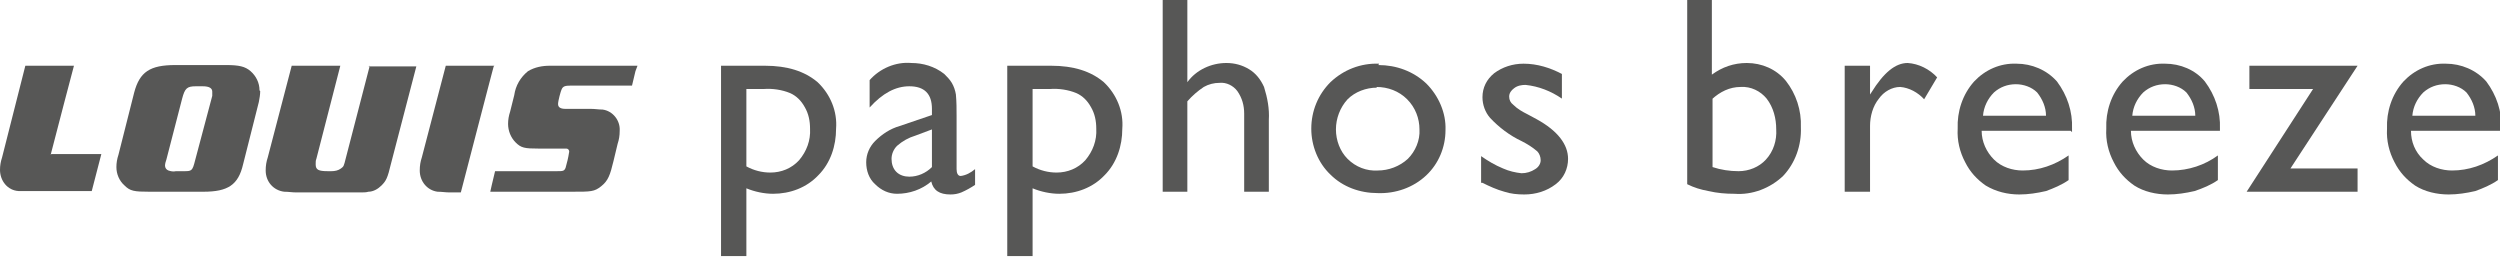
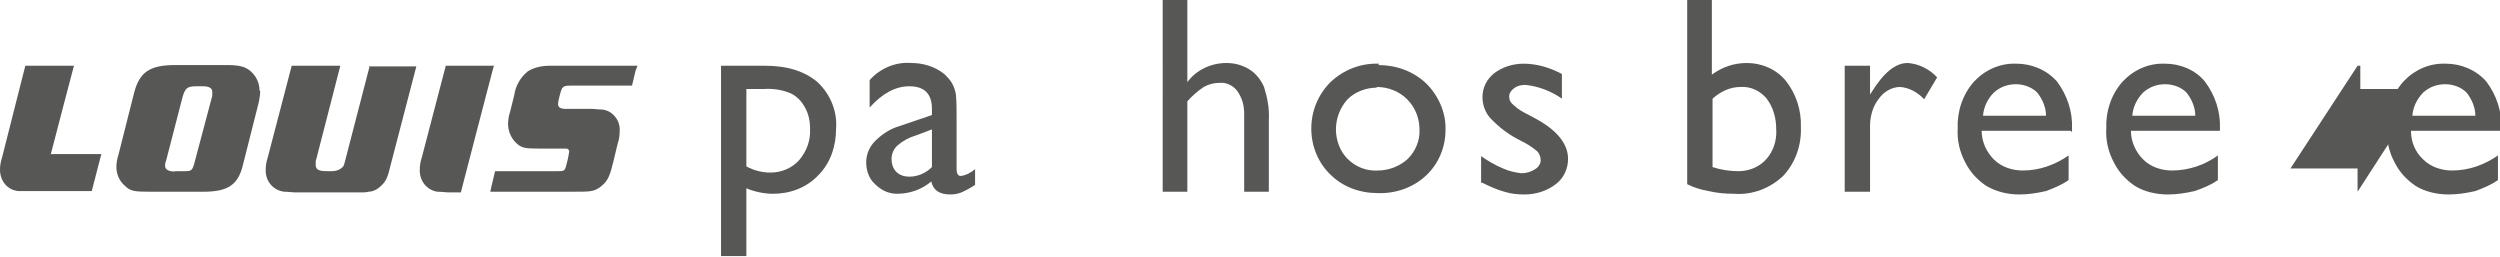
<svg xmlns="http://www.w3.org/2000/svg" id="Layer_1" data-name="Layer 1" version="1.1" viewBox="0 0 365.1 37.5">
  <defs>
    <style>
      .cls-1 {
        fill: #575756;
        stroke-width: 0px;
      }
    </style>
  </defs>
  <g id="Layer_2" data-name="Layer 2">
    <g id="Layer_1-2" data-name="Layer 1-2">
      <path class="cls-1" d="M38,13.3c0,.5-.1,1.1-.2,1.6l-2.3,9.1c-.7,3-2.2,4-5.8,4h-7.9c-2.2,0-2.8-.1-3.6-.9-.8-.7-1.2-1.7-1.2-2.7,0-.6.1-1.2.3-1.8l2.3-9.1c.8-3,2.3-4,6-4h7.4c1.9,0,2.8.2,3.6.9.8.7,1.3,1.7,1.3,2.8M31,13.4c0-.5-.4-.8-1.4-.8h-1c-1.3,0-1.6.3-2,1.8l-2.3,8.9c-.1.3-.2.6-.2.9,0,.3.2.6.5.7.3.1.7.2,1.1.1h1.1c1.2,0,1.3,0,1.7-1.6l2.5-9.4c0-.2,0-.4,0-.6h0Z" />
      <path class="cls-1" d="M72.2,9.6h-7.1l-3.5,13.4c-.2.6-.3,1.2-.3,1.9,0,1.6,1.1,2.9,2.6,3.1.6,0,1.2.1,1.7.1h1.7s4.8-18.5,4.8-18.4" />
      <path class="cls-1" d="M7.4,22.6c.6-2.4,3.4-13,3.4-13H3.7L.3,23c-.2.6-.3,1.2-.3,1.8,0,1.6,1.1,3,2.7,3.1.6,0,1.2,0,1.8,0h8.9l1.4-5.4h-7.3" />
      <path class="cls-1" d="M54,9.6l-3.5,13.5c-.3,1.2-.3,1.2-.7,1.5-.4.3-.9.4-1.4.4h-.5c-1.4,0-1.8-.2-1.8-1,0-.3,0-.6.1-.8l3.5-13.6h-7.1l-3.5,13.4c-.2.6-.3,1.2-.3,1.9,0,1.6,1.1,2.9,2.7,3.1.6,0,1.2.1,1.7.1h9.6c.3,0,.7,0,1-.1.7,0,1.4-.4,1.9-.9.7-.7.9-1.1,1.4-3.2l3.7-14.2h-7" />
      <path class="cls-1" d="M93.1,9.6h-12.8c-1.1,0-2.2.2-3.2.8-1.1.9-1.8,2.1-2,3.5l-.6,2.4c-.2.6-.3,1.2-.3,1.8,0,1,.4,2,1.1,2.7.8.8,1.3.9,3.4.9h3.7c.1,0,.2,0,.3,0,.3,0,.5.3.4.6-.1.7-.3,1.5-.5,2.2-.2.5-.4.5-1.3.5h-9l-.5,2.1h0l-.2.9h12c2.7,0,3.2,0,4.2-.8s1.3-1.6,1.8-3.7l.6-2.5c.2-.6.3-1.2.3-1.9.1-1.5-1-2.9-2.5-3.1-.6,0-1.1-.1-1.7-.1h-3.7c-.7,0-1.1-.2-1.1-.7s.4-1.9.5-2.1c.2-.5.5-.6,1.4-.6h8.9l.5-2.1h0" />
      <path class="cls-1" d="M105.3,37.5V9.6h6.4c3.3,0,5.8.8,7.7,2.4,1.9,1.8,2.9,4.3,2.7,6.8,0,2.5-.8,5-2.6,6.8-1.7,1.8-4.1,2.7-6.6,2.7-1.3,0-2.7-.3-3.9-.8v9.9h-3.7ZM111.6,13h-2.6v11.3c1.1.6,2.3.9,3.5.9,1.6,0,3.1-.6,4.2-1.8,1.1-1.3,1.7-2.9,1.6-4.6,0-1.1-.2-2.2-.8-3.2-.5-.9-1.2-1.6-2.1-2-1.2-.5-2.6-.7-3.9-.6Z" />
      <path class="cls-1" d="M139.7,16.9v7.8c0,.6.2,1,.6,1,.8-.1,1.5-.5,2.1-1v2.3c-.6.4-1.3.8-2,1.1-.5.2-1,.3-1.6.3-1.6,0-2.5-.6-2.8-1.9-1.4,1.2-3.2,1.8-5,1.8-1.2,0-2.3-.5-3.2-1.4-.9-.8-1.3-2-1.3-3.2,0-1.2.5-2.3,1.3-3.1,1-1,2.2-1.8,3.6-2.2l4.7-1.6v-.9c0-2.2-1.1-3.3-3.3-3.3-2,0-3.9,1-5.8,3.1v-4c1.5-1.7,3.8-2.7,6.1-2.5,1.7,0,3.4.5,4.8,1.6.4.4.8.8,1.1,1.3.3.5.5,1.1.6,1.7.1,1.1.1,2.1.1,3.2ZM136.1,24.4v-5.5l-2.4.9c-1,.3-1.9.8-2.7,1.5-.5.5-.8,1.2-.8,1.9,0,.7.2,1.4.7,1.9.5.5,1.2.7,1.9.7,1.2,0,2.4-.5,3.3-1.4h0Z" />
-       <path class="cls-1" d="M147.1,37.5V9.6h6.4c3.3,0,5.8.8,7.7,2.4,1.9,1.8,2.9,4.3,2.7,6.8,0,2.5-.8,5-2.6,6.8-1.7,1.8-4.1,2.7-6.6,2.7-1.3,0-2.7-.3-3.9-.8v9.9h-3.7ZM153.4,13h-2.6v11.3c1.1.6,2.3.9,3.5.9,1.6,0,3.1-.6,4.2-1.8,1.1-1.3,1.7-2.9,1.6-4.6,0-1.1-.2-2.2-.8-3.2-.5-.9-1.2-1.6-2.1-2-1.2-.5-2.6-.7-3.9-.6Z" />
      <path class="cls-1" d="M169.8,0h3.6v12c1.3-1.8,3.5-2.8,5.7-2.8,1.2,0,2.3.3,3.3.9,1,.6,1.7,1.5,2.2,2.6.5,1.6.8,3.2.7,4.8v10.5h-3.6v-11.4c0-1.2-.3-2.3-1-3.3-.6-.8-1.6-1.3-2.6-1.2-.8,0-1.6.2-2.3.6-.9.6-1.7,1.3-2.4,2.1v13.2h-3.6V0Z" />
      <path class="cls-1" d="M201.3,9.5c2.6,0,5.1.9,7,2.7,1.8,1.8,2.9,4.3,2.8,6.8,0,2.5-1,4.9-2.8,6.6-1.9,1.8-4.5,2.7-7.1,2.6-2.6,0-5.1-.9-6.9-2.7-1.8-1.7-2.8-4.2-2.8-6.7,0-2.6,1-5,2.8-6.8,1.9-1.8,4.4-2.8,7.1-2.7ZM201.1,12.8c-1.6,0-3.2.6-4.3,1.7-1.1,1.2-1.7,2.8-1.7,4.4,0,1.6.6,3.2,1.7,4.3,1.2,1.2,2.8,1.8,4.4,1.7,1.6,0,3.2-.6,4.4-1.7,1.1-1.1,1.8-2.7,1.7-4.3,0-1.6-.6-3.2-1.8-4.4-1.2-1.2-2.8-1.8-4.5-1.8Z" />
      <path class="cls-1" d="M216.3,26.7v-3.9c1,.7,2,1.3,3.2,1.8.9.4,1.8.6,2.7.7.7,0,1.4-.2,2-.6.5-.3.8-.8.8-1.3,0-.5-.2-1-.5-1.3-.7-.6-1.5-1.1-2.3-1.5-1.7-.8-3.3-2-4.6-3.4-.7-.8-1.1-1.9-1.1-3,0-1.4.6-2.6,1.7-3.5,1.2-.9,2.7-1.4,4.3-1.4,2,0,3.9.6,5.6,1.5v3.6c-1.6-1.1-3.4-1.8-5.3-2-.6,0-1.2.1-1.7.5-.4.3-.7.7-.7,1.2,0,.5.2.9.6,1.2.6.6,1.3,1,2.1,1.4l1.3.7c3.1,1.7,4.6,3.7,4.6,5.8,0,1.4-.6,2.8-1.8,3.7-1.3,1-2.9,1.5-4.6,1.5-1,0-2-.1-2.9-.4-1.1-.3-2.2-.8-3.2-1.3Z" />
      <path class="cls-1" d="M246.4,0h3.6v10.9c1.5-1.1,3.2-1.7,5.1-1.7,2.2,0,4.3.9,5.7,2.6,1.5,1.9,2.3,4.3,2.2,6.8.1,2.6-.8,5.2-2.6,7.1-1.9,1.8-4.5,2.8-7.1,2.6-1.3,0-2.5-.1-3.8-.4-1.1-.2-2.1-.5-3.1-1V0ZM250.1,14.4v10c1.2.4,2.5.6,3.8.6,1.5,0,3-.6,4-1.7,1.1-1.2,1.6-2.8,1.5-4.4,0-1.6-.4-3.2-1.4-4.5-.9-1.1-2.3-1.8-3.8-1.7-1.6,0-3,.7-4.2,1.8h0Z" />
      <path class="cls-1" d="M273.1,9.6v4.2l.2-.3c1.8-2.9,3.5-4.3,5.3-4.3,1.6.1,3.2.9,4.3,2.1l-1.9,3.2c-.9-1-2.2-1.7-3.5-1.8-1.2,0-2.4.7-3.1,1.7-.9,1.1-1.3,2.6-1.3,4v9.6h-3.7V9.6h3.7Z" />
      <path class="cls-1" d="M302.4,19.1h-13c0,1.6.7,3.1,1.8,4.2,1.1,1.1,2.7,1.6,4.2,1.6,2.4,0,4.7-.8,6.7-2.2v3.6c-1,.7-2.2,1.2-3.3,1.6-1.3.3-2.6.5-3.9.5-1.7,0-3.4-.4-4.9-1.3-1.3-.9-2.3-2-3-3.4-.8-1.5-1.2-3.2-1.1-4.9-.1-2.5.7-5,2.4-6.9,1.6-1.7,3.8-2.7,6.2-2.6,2.2,0,4.4.9,5.9,2.6,1.5,2,2.3,4.4,2.2,6.9v.5ZM289.5,16.9h9.3c0-1.2-.5-2.4-1.3-3.4-.8-.8-2-1.2-3.1-1.2-1.2,0-2.3.4-3.2,1.2-.9.9-1.5,2.1-1.6,3.4Z" />
      <path class="cls-1" d="M324.2,19.1h-13c0,1.6.7,3.1,1.8,4.2,1.1,1.1,2.7,1.6,4.2,1.6,2.4,0,4.8-.8,6.7-2.2v3.6c-1,.7-2.2,1.2-3.4,1.6-1.3.3-2.6.5-3.9.5-1.7,0-3.5-.4-4.9-1.3-1.3-.9-2.3-2-3-3.4-.8-1.5-1.2-3.2-1.1-4.9-.1-2.5.7-5,2.4-6.9,1.6-1.7,3.8-2.7,6.2-2.6,2.2,0,4.4.9,5.8,2.6,1.5,2,2.3,4.4,2.2,6.9v.5ZM311.3,16.9h9.3c0-1.2-.5-2.4-1.3-3.4-.8-.8-2-1.2-3.1-1.2-1.2,0-2.3.4-3.2,1.2-.9.9-1.5,2.1-1.6,3.4Z" />
-       <path class="cls-1" d="M328.5,9.6h15.8l-9.8,15h9.8v3.4h-16.2l9.7-15h-9.3v-3.4Z" />
+       <path class="cls-1" d="M328.5,9.6h15.8l-9.8,15h9.8v3.4l9.7-15h-9.3v-3.4Z" />
      <path class="cls-1" d="M365.1,19.1h-13c0,1.6.6,3.1,1.8,4.2,1.1,1.1,2.7,1.6,4.2,1.6,2.4,0,4.7-.8,6.7-2.2v3.6c-1,.7-2.2,1.2-3.3,1.6-1.3.3-2.6.5-3.9.5-1.7,0-3.5-.4-4.9-1.3-1.3-.9-2.3-2-3-3.4-.8-1.5-1.2-3.2-1.1-4.9-.1-2.5.7-5,2.4-6.9,1.6-1.7,3.8-2.7,6.2-2.6,2.2,0,4.4.9,5.9,2.6,1.5,2,2.3,4.4,2.2,6.9v.5ZM352.2,16.9h9.3c0-1.2-.5-2.4-1.3-3.4-.8-.8-2-1.2-3.1-1.2-1.2,0-2.3.4-3.2,1.2-.9.9-1.5,2.1-1.6,3.4Z" />
    </g>
  </g>
</svg>